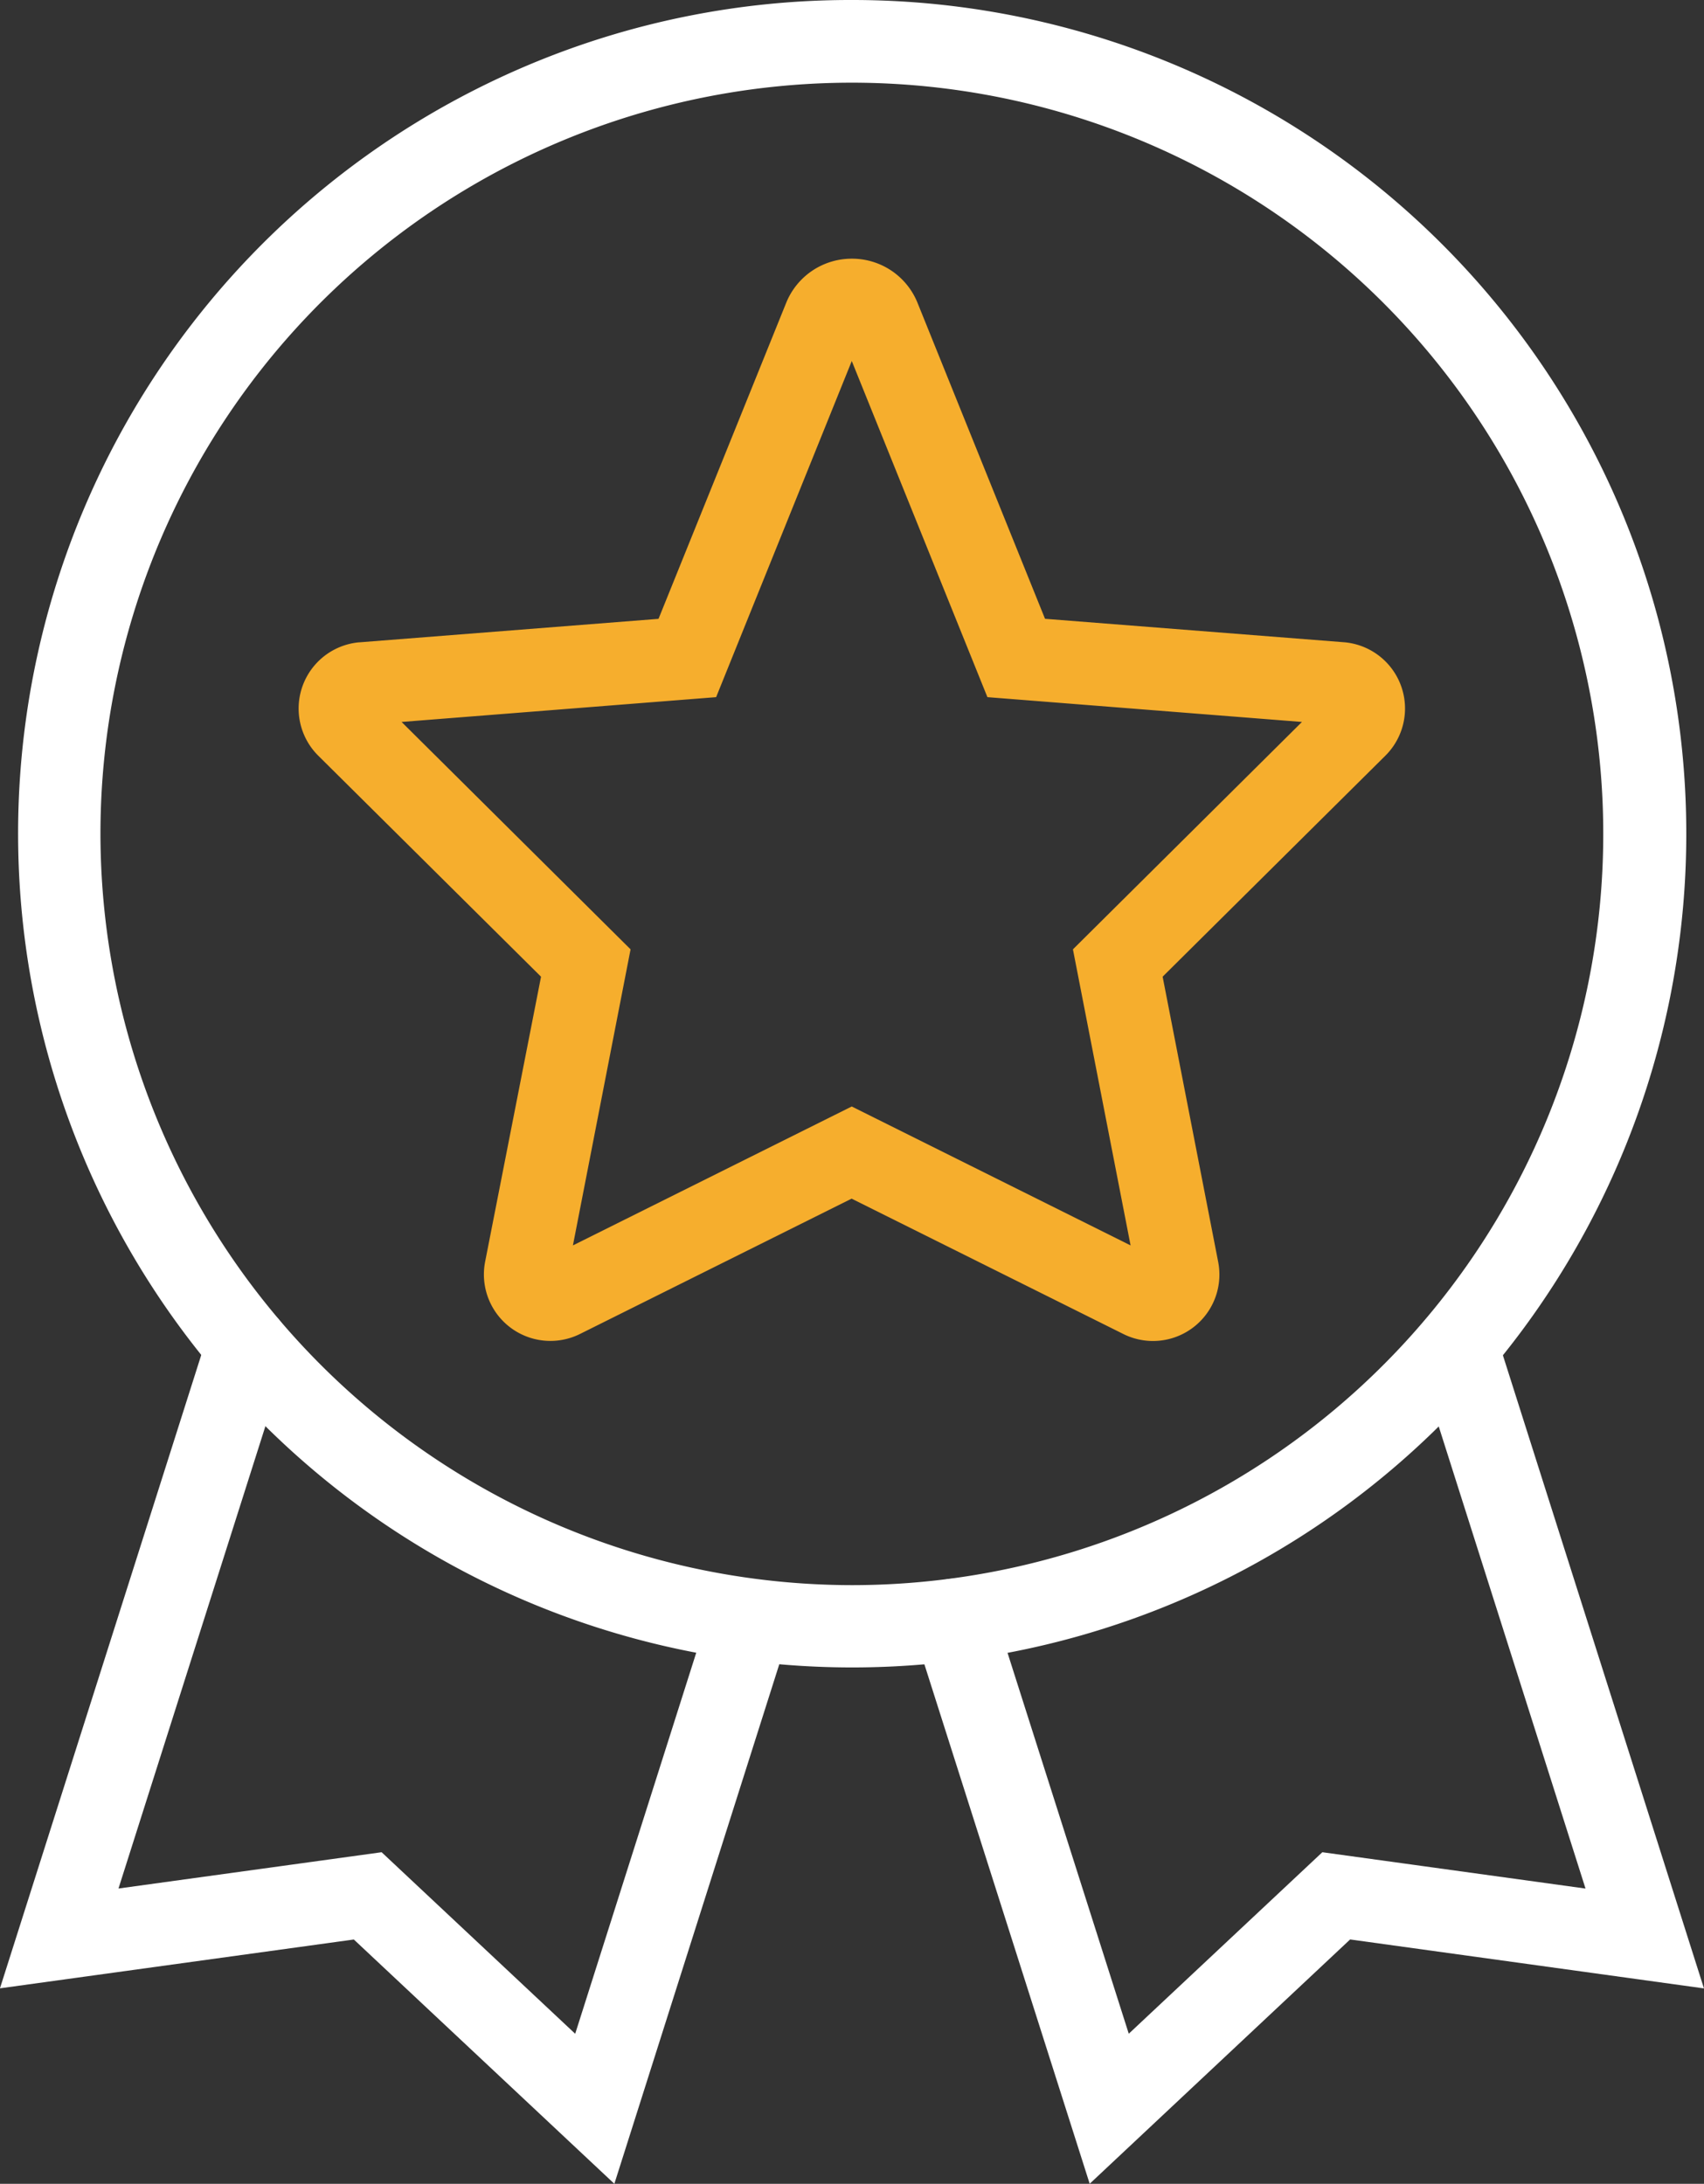
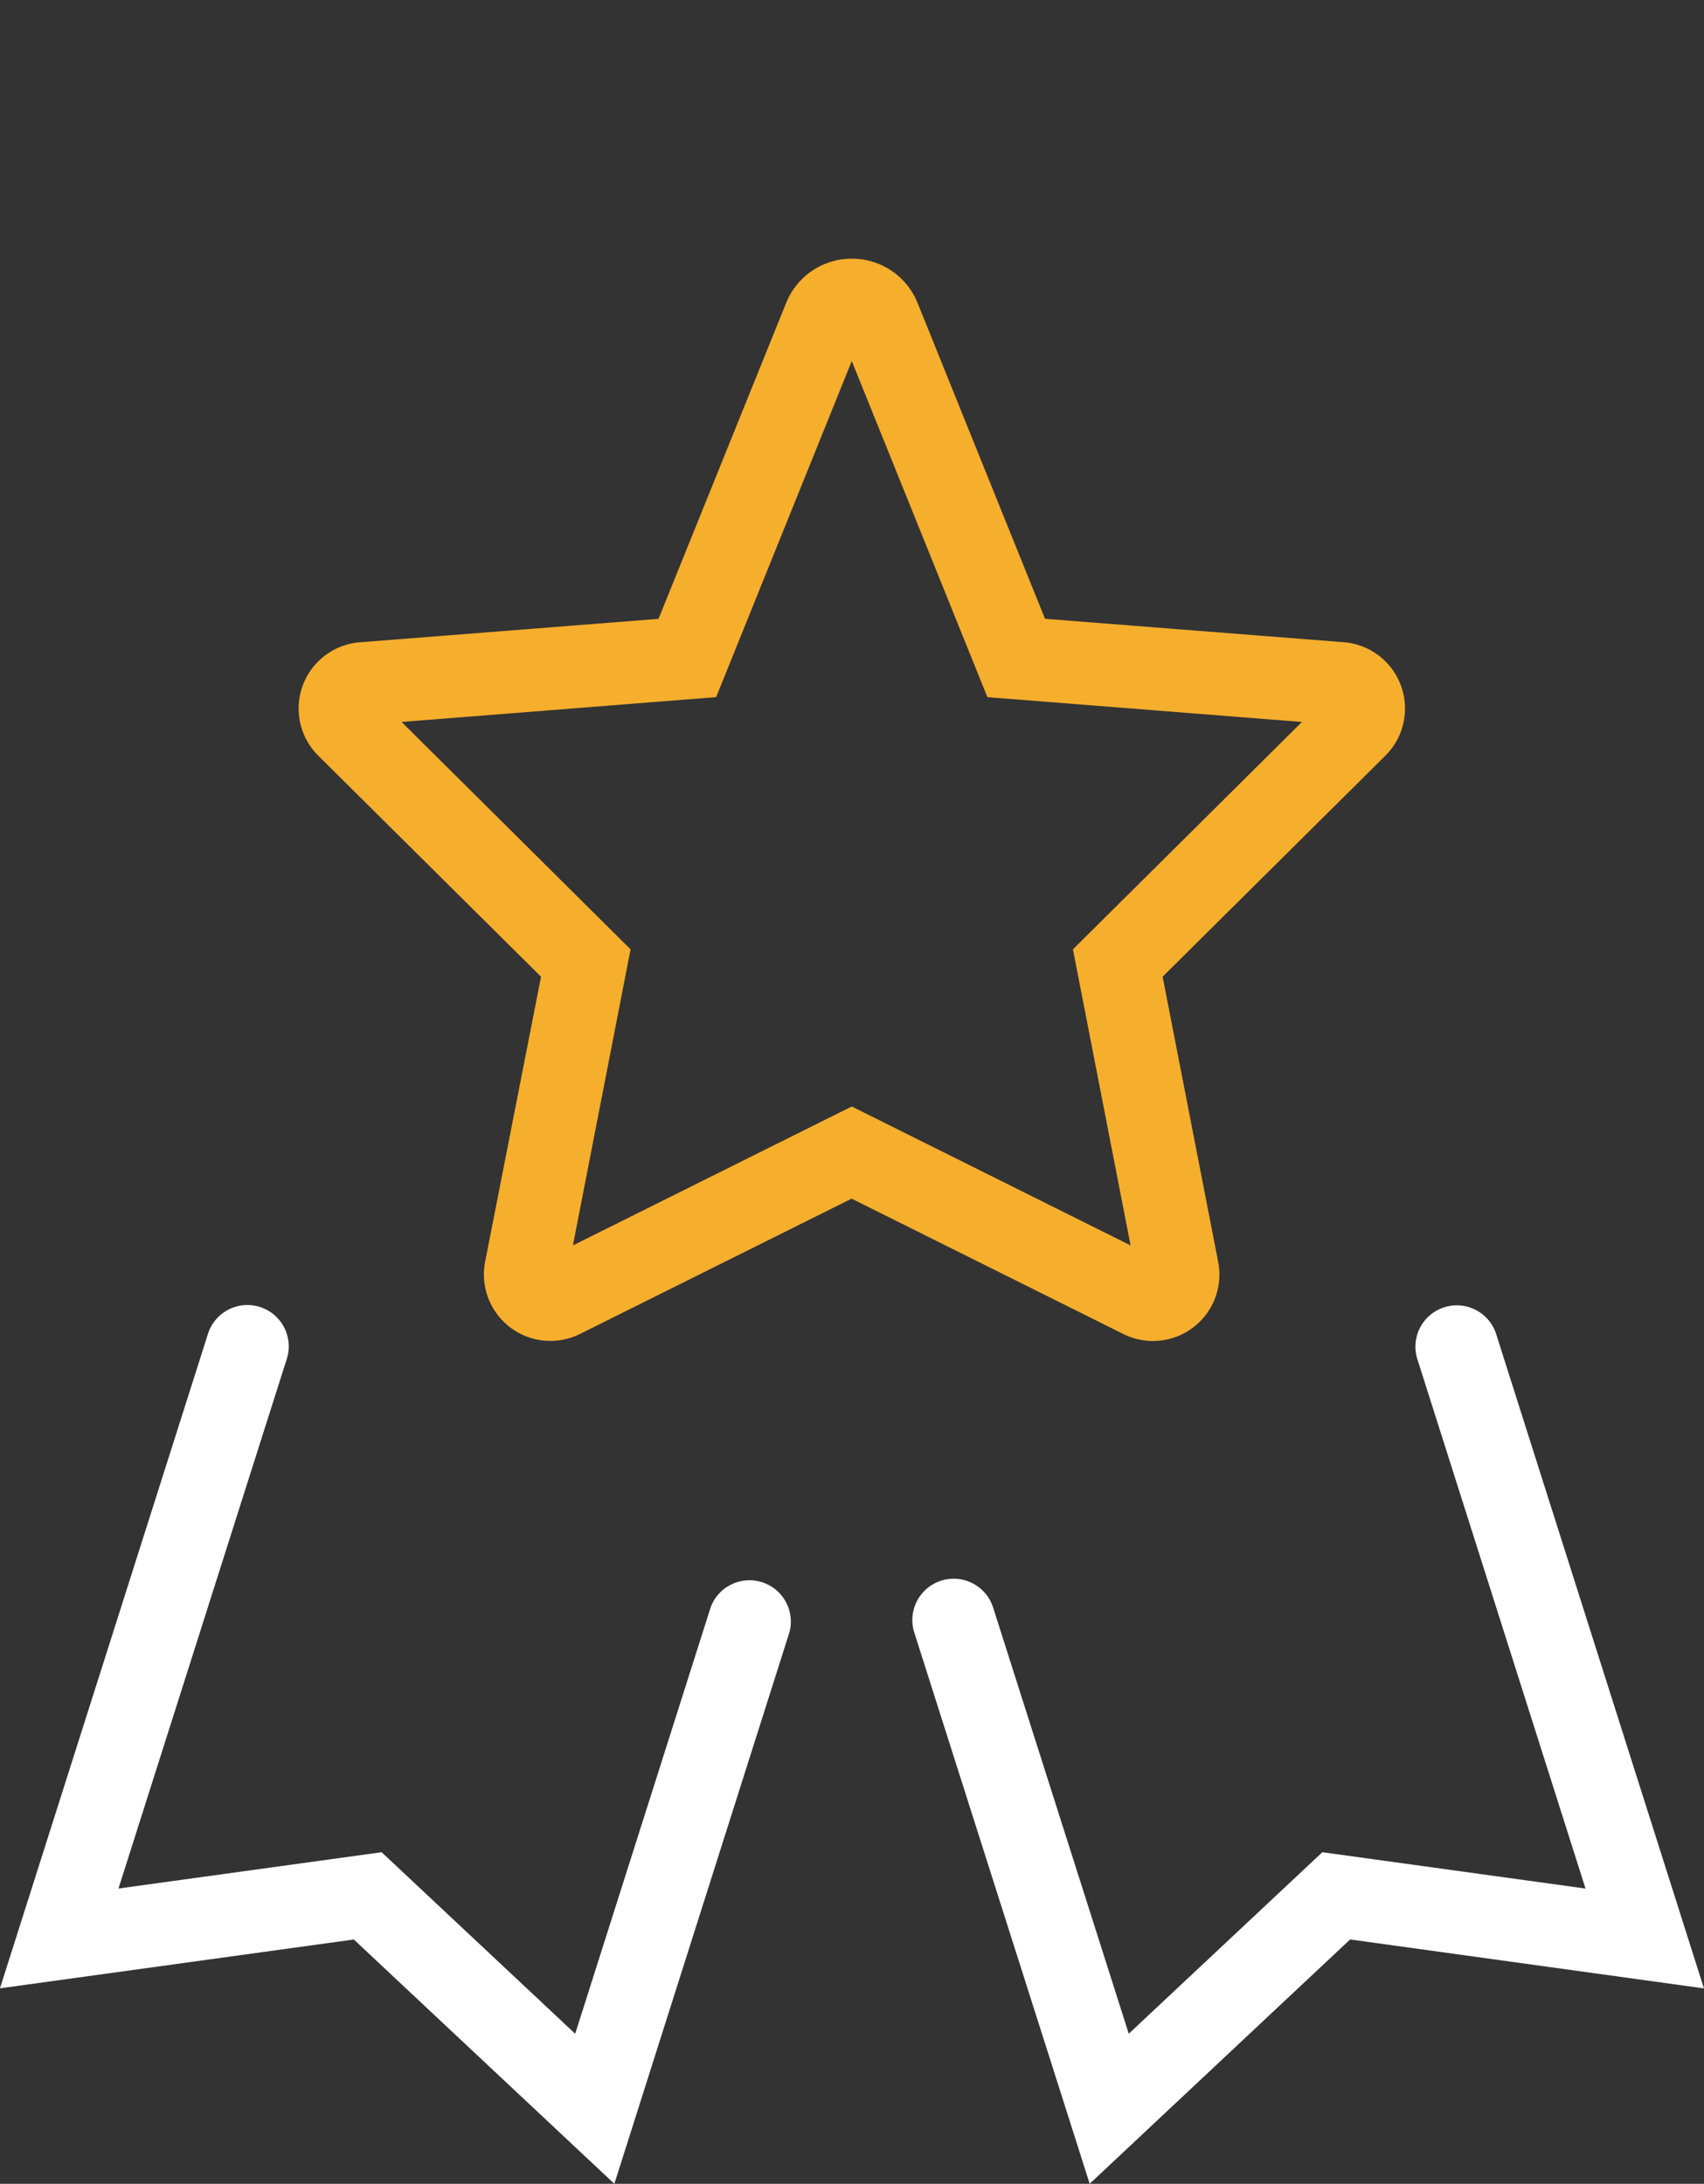
<svg xmlns="http://www.w3.org/2000/svg" width="41.205" height="52.82" viewBox="0 0 41.205 52.82">
  <rect x="0" y="0" width="41.205" height="52.82" fill="#333333" stroke="none" />
  <g transform="translate(-792.571 -872)">
    <path d="M15.573,53.32l-6.3-5.909L.716,48.592l5.03-15.83a1,1,0,1,1,1.906.606l-4.07,12.81L9.945,45.3l4.681,4.391L17.9,39.382a1,1,0,0,1,1.906.6Z" transform="translate(791.854 871.5)" fill="#fff" />
    <path d="M27.067,53.319,22.826,39.988a1,1,0,0,1,1.906-.606L28.012,49.69,32.693,45.3l6.364.879-4.071-12.82a1,1,0,0,1,1.906-.605l5.029,15.84L33.365,47.41Z" transform="translate(791.854 871.5)" fill="#fff" />
    <path d="M21.316,6.757a1.706,1.706,0,0,1,1.59,1.073l3.081,7.637,7.241.568a1.608,1.608,0,0,1,.989,2.743l-5.386,5.345,1.342,6.893a1.606,1.606,0,0,1-2.3,1.746l-6.563-3.27-6.562,3.27a1.608,1.608,0,0,1-2.3-1.744L13.8,24.124,8.414,18.779A1.608,1.608,0,0,1,9.4,16.036h.011l7.23-.568L19.726,7.83A1.708,1.708,0,0,1,21.316,6.757ZM32.2,17.962l-7.606-.6-3.28-8.13-3.28,8.13-7.606.6,5.537,5.5-1.394,7.161,6.742-3.36,6.743,3.36-1.394-7.161Z" transform="translate(791.854 871.5)" fill="#f6ae2d" />
-     <path d="M19.17-1A20.164,20.164,0,0,1,33.432,33.432,20.17,20.17,0,1,1,11.319.585,20.045,20.045,0,0,1,19.17-1Zm0,38.34A18.17,18.17,0,1,0,1,19.17,18.191,18.191,0,0,0,19.17,37.34Z" transform="translate(794 873)" fill="#fff" />
  </g>
</svg>